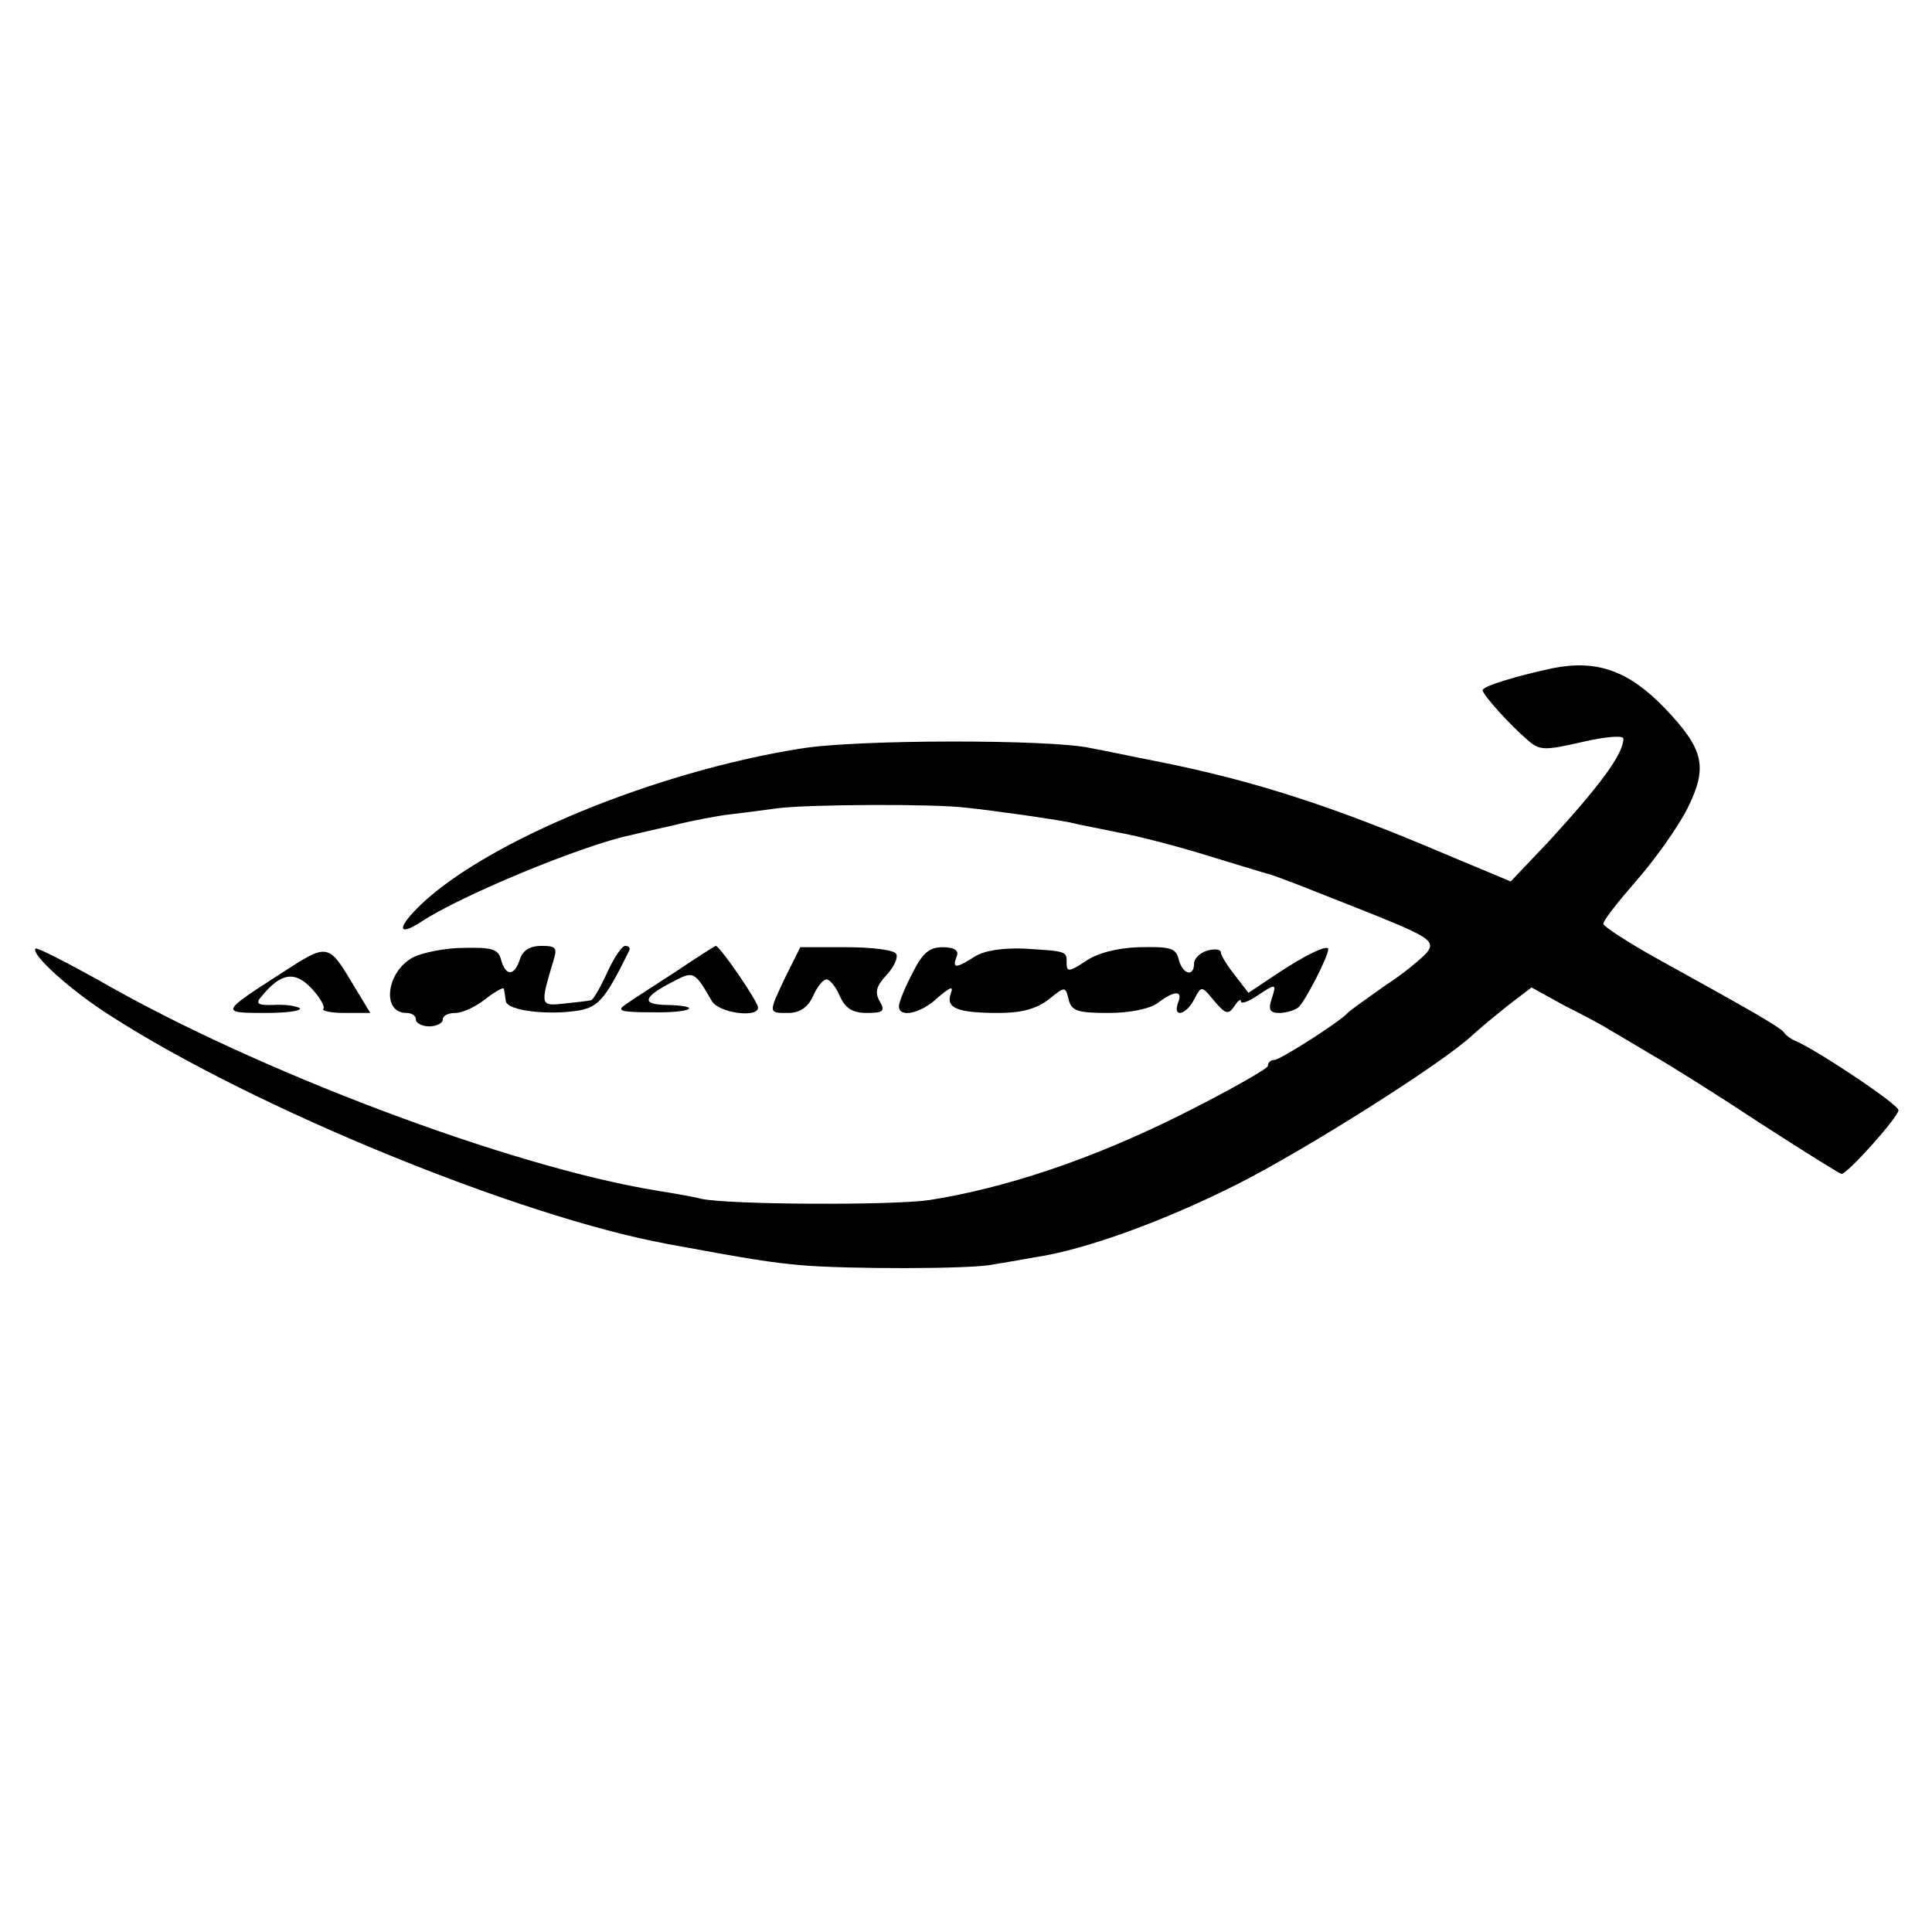
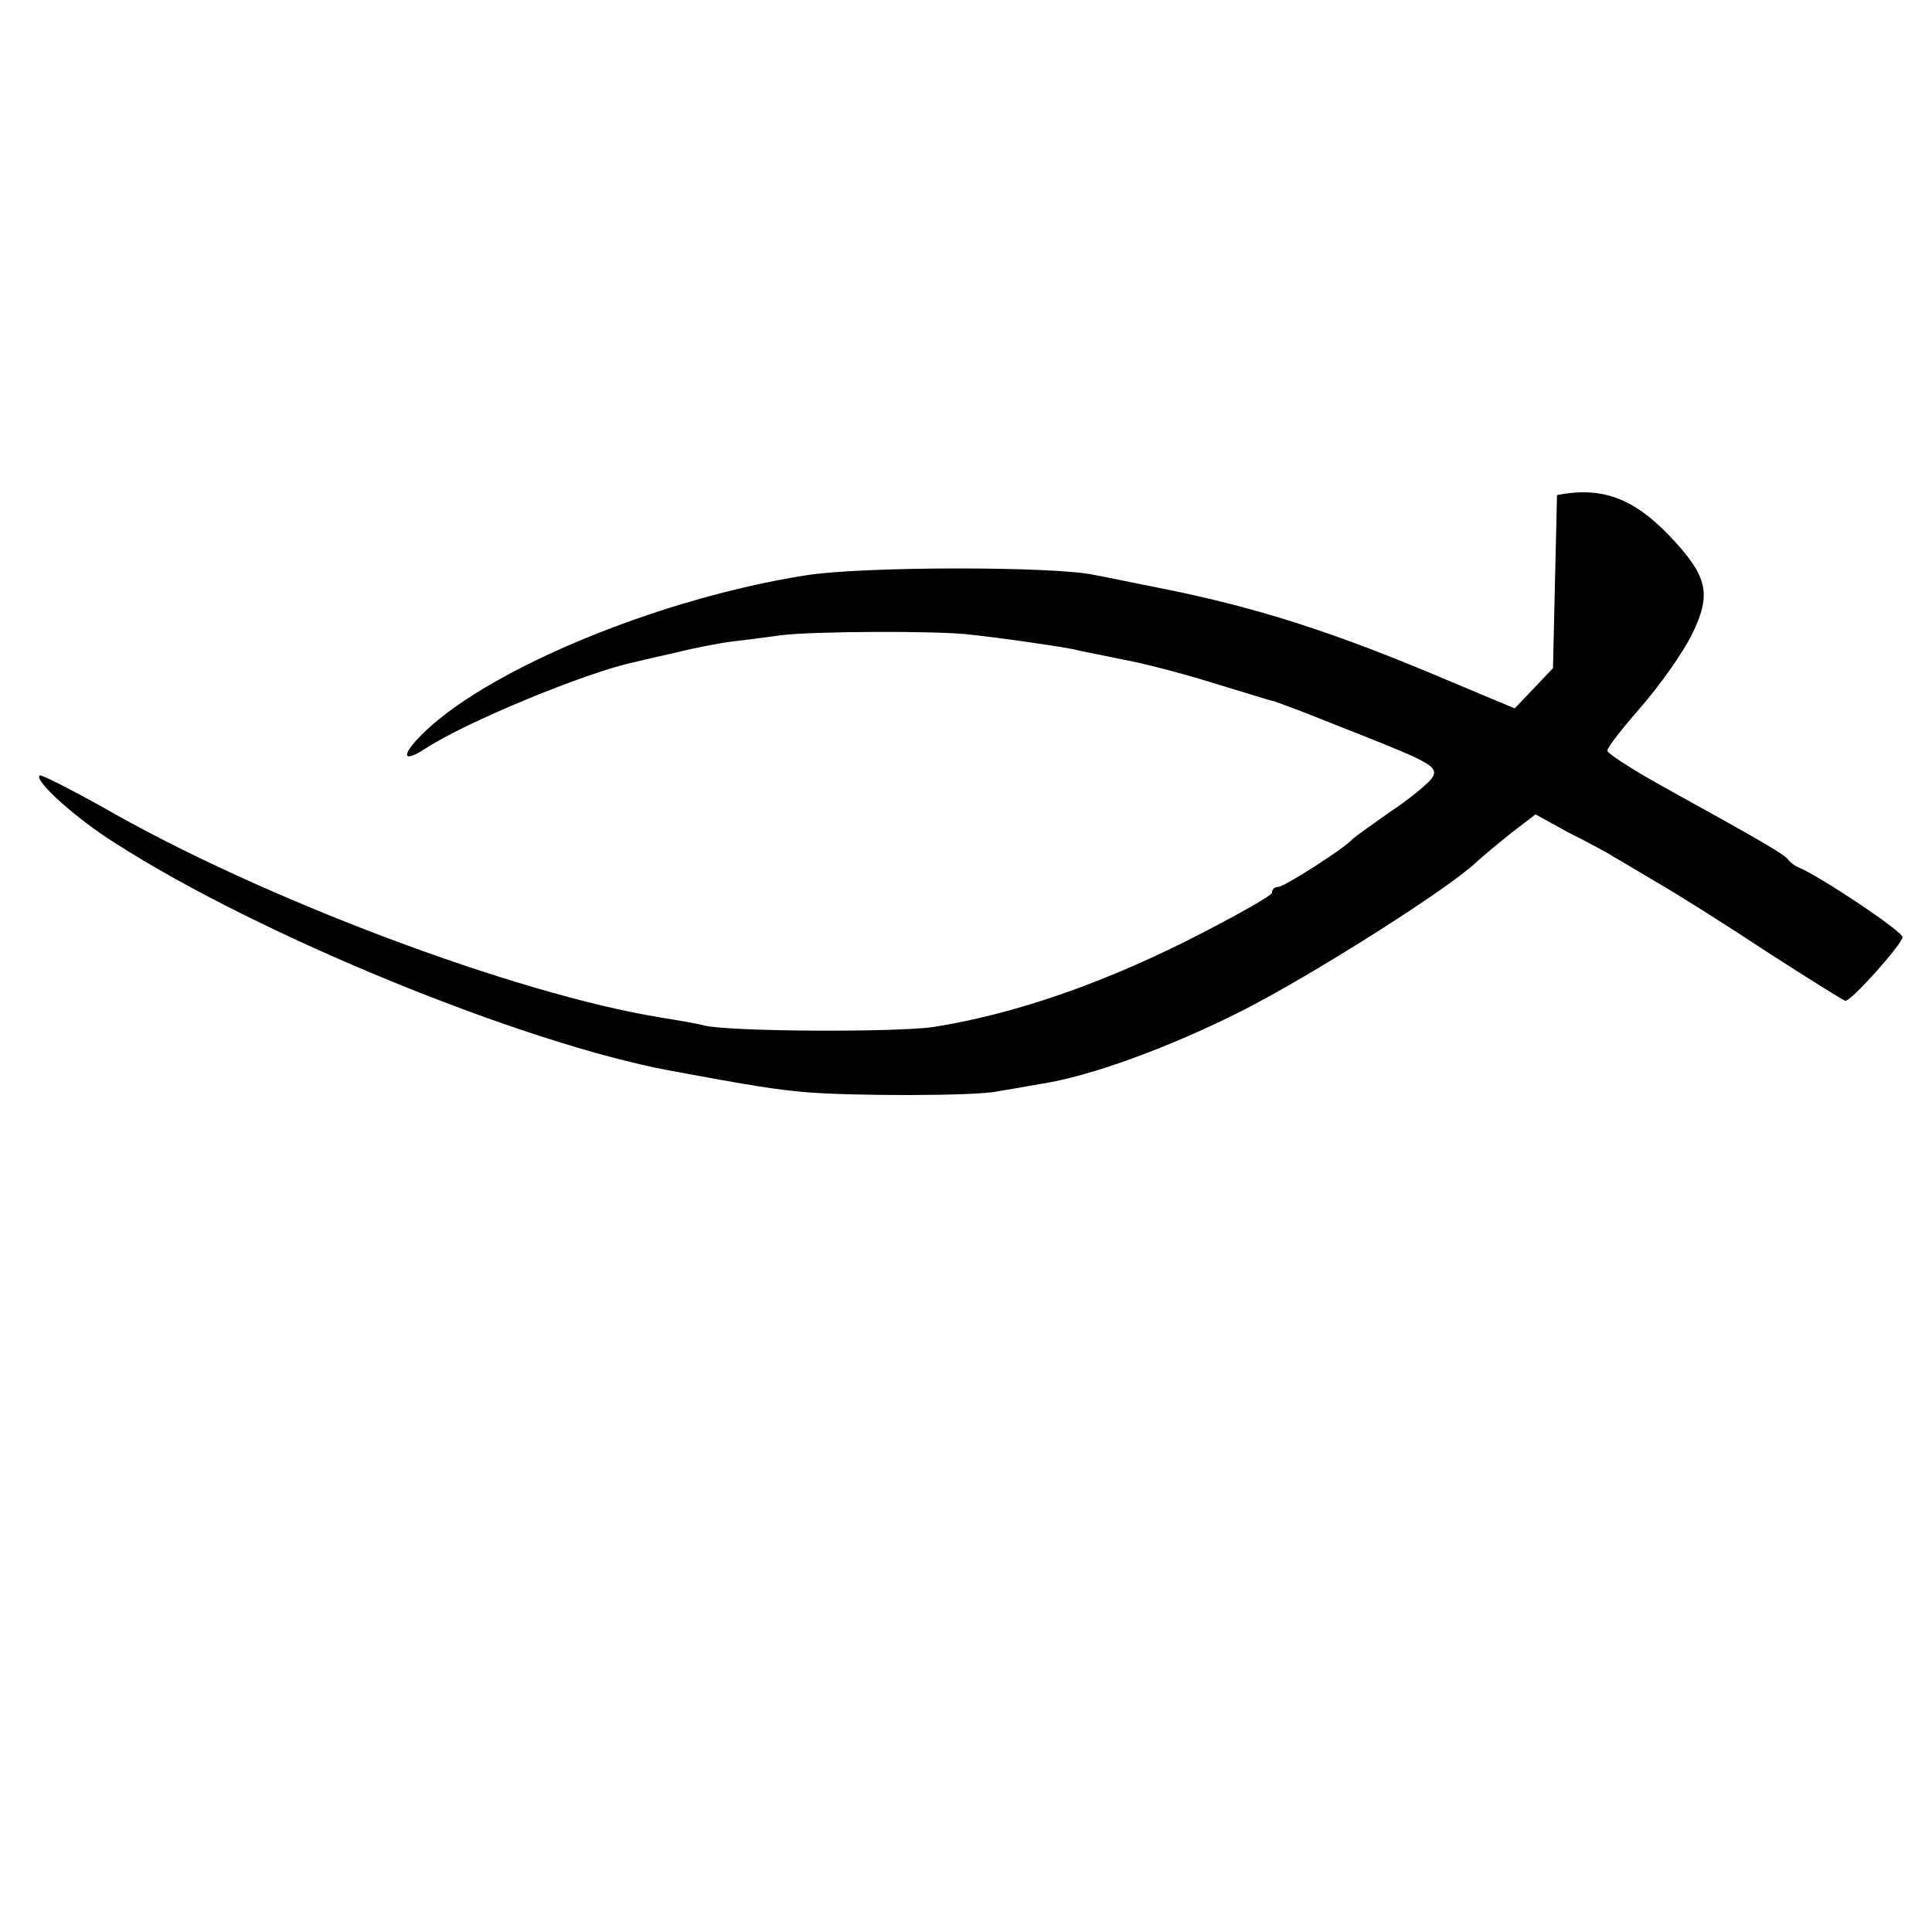
<svg xmlns="http://www.w3.org/2000/svg" version="1.0" width="288pt" height="288pt" viewBox="0 0 288 288" preserveAspectRatio="xMidYMid meet">
  <g transform="translate(0,288) scale(0.1,-0.1)" fill="#000000" stroke="none">
-     <path d="M2315 1884 c-56 -12 -105 -27 -105 -33 1 -7 38 -49 67 -74 18 -16 25 -16 82 -3 34 8 61 10 61 5 0 -23 -35 -70 -111 -153 l-57 -60 -98 41 c-169 72 -285 109 -424 137 -41 8 -88 18 -105 21 -59 13 -349 13 -432 -1 -214 -34 -463 -136 -564 -231 -37 -35 -38 -51 -1 -27 59 39 240 114 312 129 8 2 38 9 65 15 28 7 65 14 83 16 17 2 49 6 70 9 45 6 234 7 282 1 47 -5 130 -17 155 -22 11 -3 44 -9 72 -15 29 -5 90 -21 135 -35 46 -14 88 -27 93 -28 6 -2 19 -7 30 -11 11 -4 53 -21 94 -37 111 -44 122 -50 108 -68 -7 -8 -34 -31 -62 -49 -27 -19 -52 -37 -55 -40 -12 -14 -102 -71 -110 -71 -6 0 -10 -4 -10 -9 0 -4 -60 -38 -132 -74 -133 -66 -259 -108 -373 -126 -57 -8 -298 -7 -340 2 -11 3 -40 8 -65 12 -217 35 -598 178 -835 315 -49 27 -90 48 -92 46 -8 -8 54 -64 113 -101 215 -138 607 -298 827 -339 124 -23 156 -28 201 -32 68 -6 255 -6 286 1 13 2 42 7 64 11 74 11 192 54 301 109 101 51 307 181 350 222 11 10 35 30 54 45 l34 26 49 -27 c28 -14 58 -30 67 -36 9 -5 39 -23 66 -39 28 -16 101 -62 163 -103 62 -40 115 -73 117 -73 9 0 85 85 85 95 0 9 -125 92 -155 104 -5 2 -12 7 -15 11 -5 8 -38 27 -188 110 -45 25 -82 49 -82 53 0 5 23 34 50 65 28 32 62 80 76 108 30 61 24 87 -34 148 -54 56 -101 73 -167 60z" />
-     <path d="M419 1429 c-90 -58 -91 -59 -24 -59 32 0 55 3 52 7 -4 3 -21 6 -38 5 -26 -1 -29 2 -18 14 28 34 49 37 74 10 12 -13 20 -27 17 -30 -3 -3 12 -6 32 -6 l38 0 -23 38 c-40 67 -39 67 -110 21z" />
-     <path d="M616 1453 c-40 -21 -48 -83 -10 -83 8 0 14 -4 14 -10 0 -5 9 -10 20 -10 11 0 20 5 20 10 0 6 8 10 19 10 10 0 30 9 45 21 14 11 27 18 27 15 1 -3 2 -12 3 -18 1 -15 65 -22 111 -14 28 6 38 18 73 89 2 4 -1 7 -6 7 -5 0 -17 -18 -27 -40 -10 -22 -21 -41 -24 -41 -3 -1 -21 -3 -40 -5 -36 -4 -36 -3 -16 64 6 19 4 22 -18 22 -17 0 -28 -7 -32 -20 -8 -25 -21 -26 -28 -1 -4 16 -13 19 -55 18 -28 0 -62 -7 -76 -14z" />
-     <path d="M1008 1432 c-31 -20 -65 -42 -75 -49 -15 -10 -8 -12 41 -12 59 -1 75 10 17 11 -35 1 -32 12 11 34 32 17 33 17 59 -28 10 -18 69 -26 69 -10 0 9 -57 92 -63 92 -1 0 -28 -17 -59 -38z" />
-     <path d="M1171 1424 c-26 -55 -26 -54 4 -54 17 0 29 8 37 25 6 14 15 25 20 25 5 0 14 -11 20 -25 8 -18 19 -25 40 -25 25 0 28 3 19 18 -7 13 -5 22 11 39 11 12 17 26 14 31 -3 6 -37 10 -74 10 l-69 0 -22 -44z" />
-     <path d="M1360 1429 c-11 -21 -20 -43 -20 -49 0 -18 33 -11 58 13 19 16 24 18 19 5 -7 -21 11 -28 72 -28 33 0 56 6 74 20 25 20 25 20 30 0 4 -17 14 -20 59 -20 32 0 62 6 74 15 25 19 38 19 30 0 -8 -23 12 -18 24 5 11 21 11 21 30 -2 17 -20 21 -21 30 -8 5 8 10 12 10 7 0 -4 12 0 26 10 26 17 27 17 20 -5 -6 -17 -3 -22 11 -22 10 0 23 4 28 8 9 6 45 76 45 87 0 8 -35 -9 -77 -37 l-42 -28 -20 26 c-12 15 -21 30 -21 34 0 5 -9 6 -20 3 -11 -3 -20 -12 -20 -19 0 -21 -17 -17 -23 6 -4 17 -13 19 -59 18 -33 -1 -63 -9 -80 -21 -24 -16 -28 -16 -28 -3 0 18 2 18 -65 22 -31 1 -58 -3 -72 -12 -28 -18 -34 -18 -27 0 4 9 -3 14 -21 14 -20 0 -30 -9 -45 -39z" />
+     <path d="M2315 1884 l-57 -60 -98 41 c-169 72 -285 109 -424 137 -41 8 -88 18 -105 21 -59 13 -349 13 -432 -1 -214 -34 -463 -136 -564 -231 -37 -35 -38 -51 -1 -27 59 39 240 114 312 129 8 2 38 9 65 15 28 7 65 14 83 16 17 2 49 6 70 9 45 6 234 7 282 1 47 -5 130 -17 155 -22 11 -3 44 -9 72 -15 29 -5 90 -21 135 -35 46 -14 88 -27 93 -28 6 -2 19 -7 30 -11 11 -4 53 -21 94 -37 111 -44 122 -50 108 -68 -7 -8 -34 -31 -62 -49 -27 -19 -52 -37 -55 -40 -12 -14 -102 -71 -110 -71 -6 0 -10 -4 -10 -9 0 -4 -60 -38 -132 -74 -133 -66 -259 -108 -373 -126 -57 -8 -298 -7 -340 2 -11 3 -40 8 -65 12 -217 35 -598 178 -835 315 -49 27 -90 48 -92 46 -8 -8 54 -64 113 -101 215 -138 607 -298 827 -339 124 -23 156 -28 201 -32 68 -6 255 -6 286 1 13 2 42 7 64 11 74 11 192 54 301 109 101 51 307 181 350 222 11 10 35 30 54 45 l34 26 49 -27 c28 -14 58 -30 67 -36 9 -5 39 -23 66 -39 28 -16 101 -62 163 -103 62 -40 115 -73 117 -73 9 0 85 85 85 95 0 9 -125 92 -155 104 -5 2 -12 7 -15 11 -5 8 -38 27 -188 110 -45 25 -82 49 -82 53 0 5 23 34 50 65 28 32 62 80 76 108 30 61 24 87 -34 148 -54 56 -101 73 -167 60z" />
  </g>
</svg>